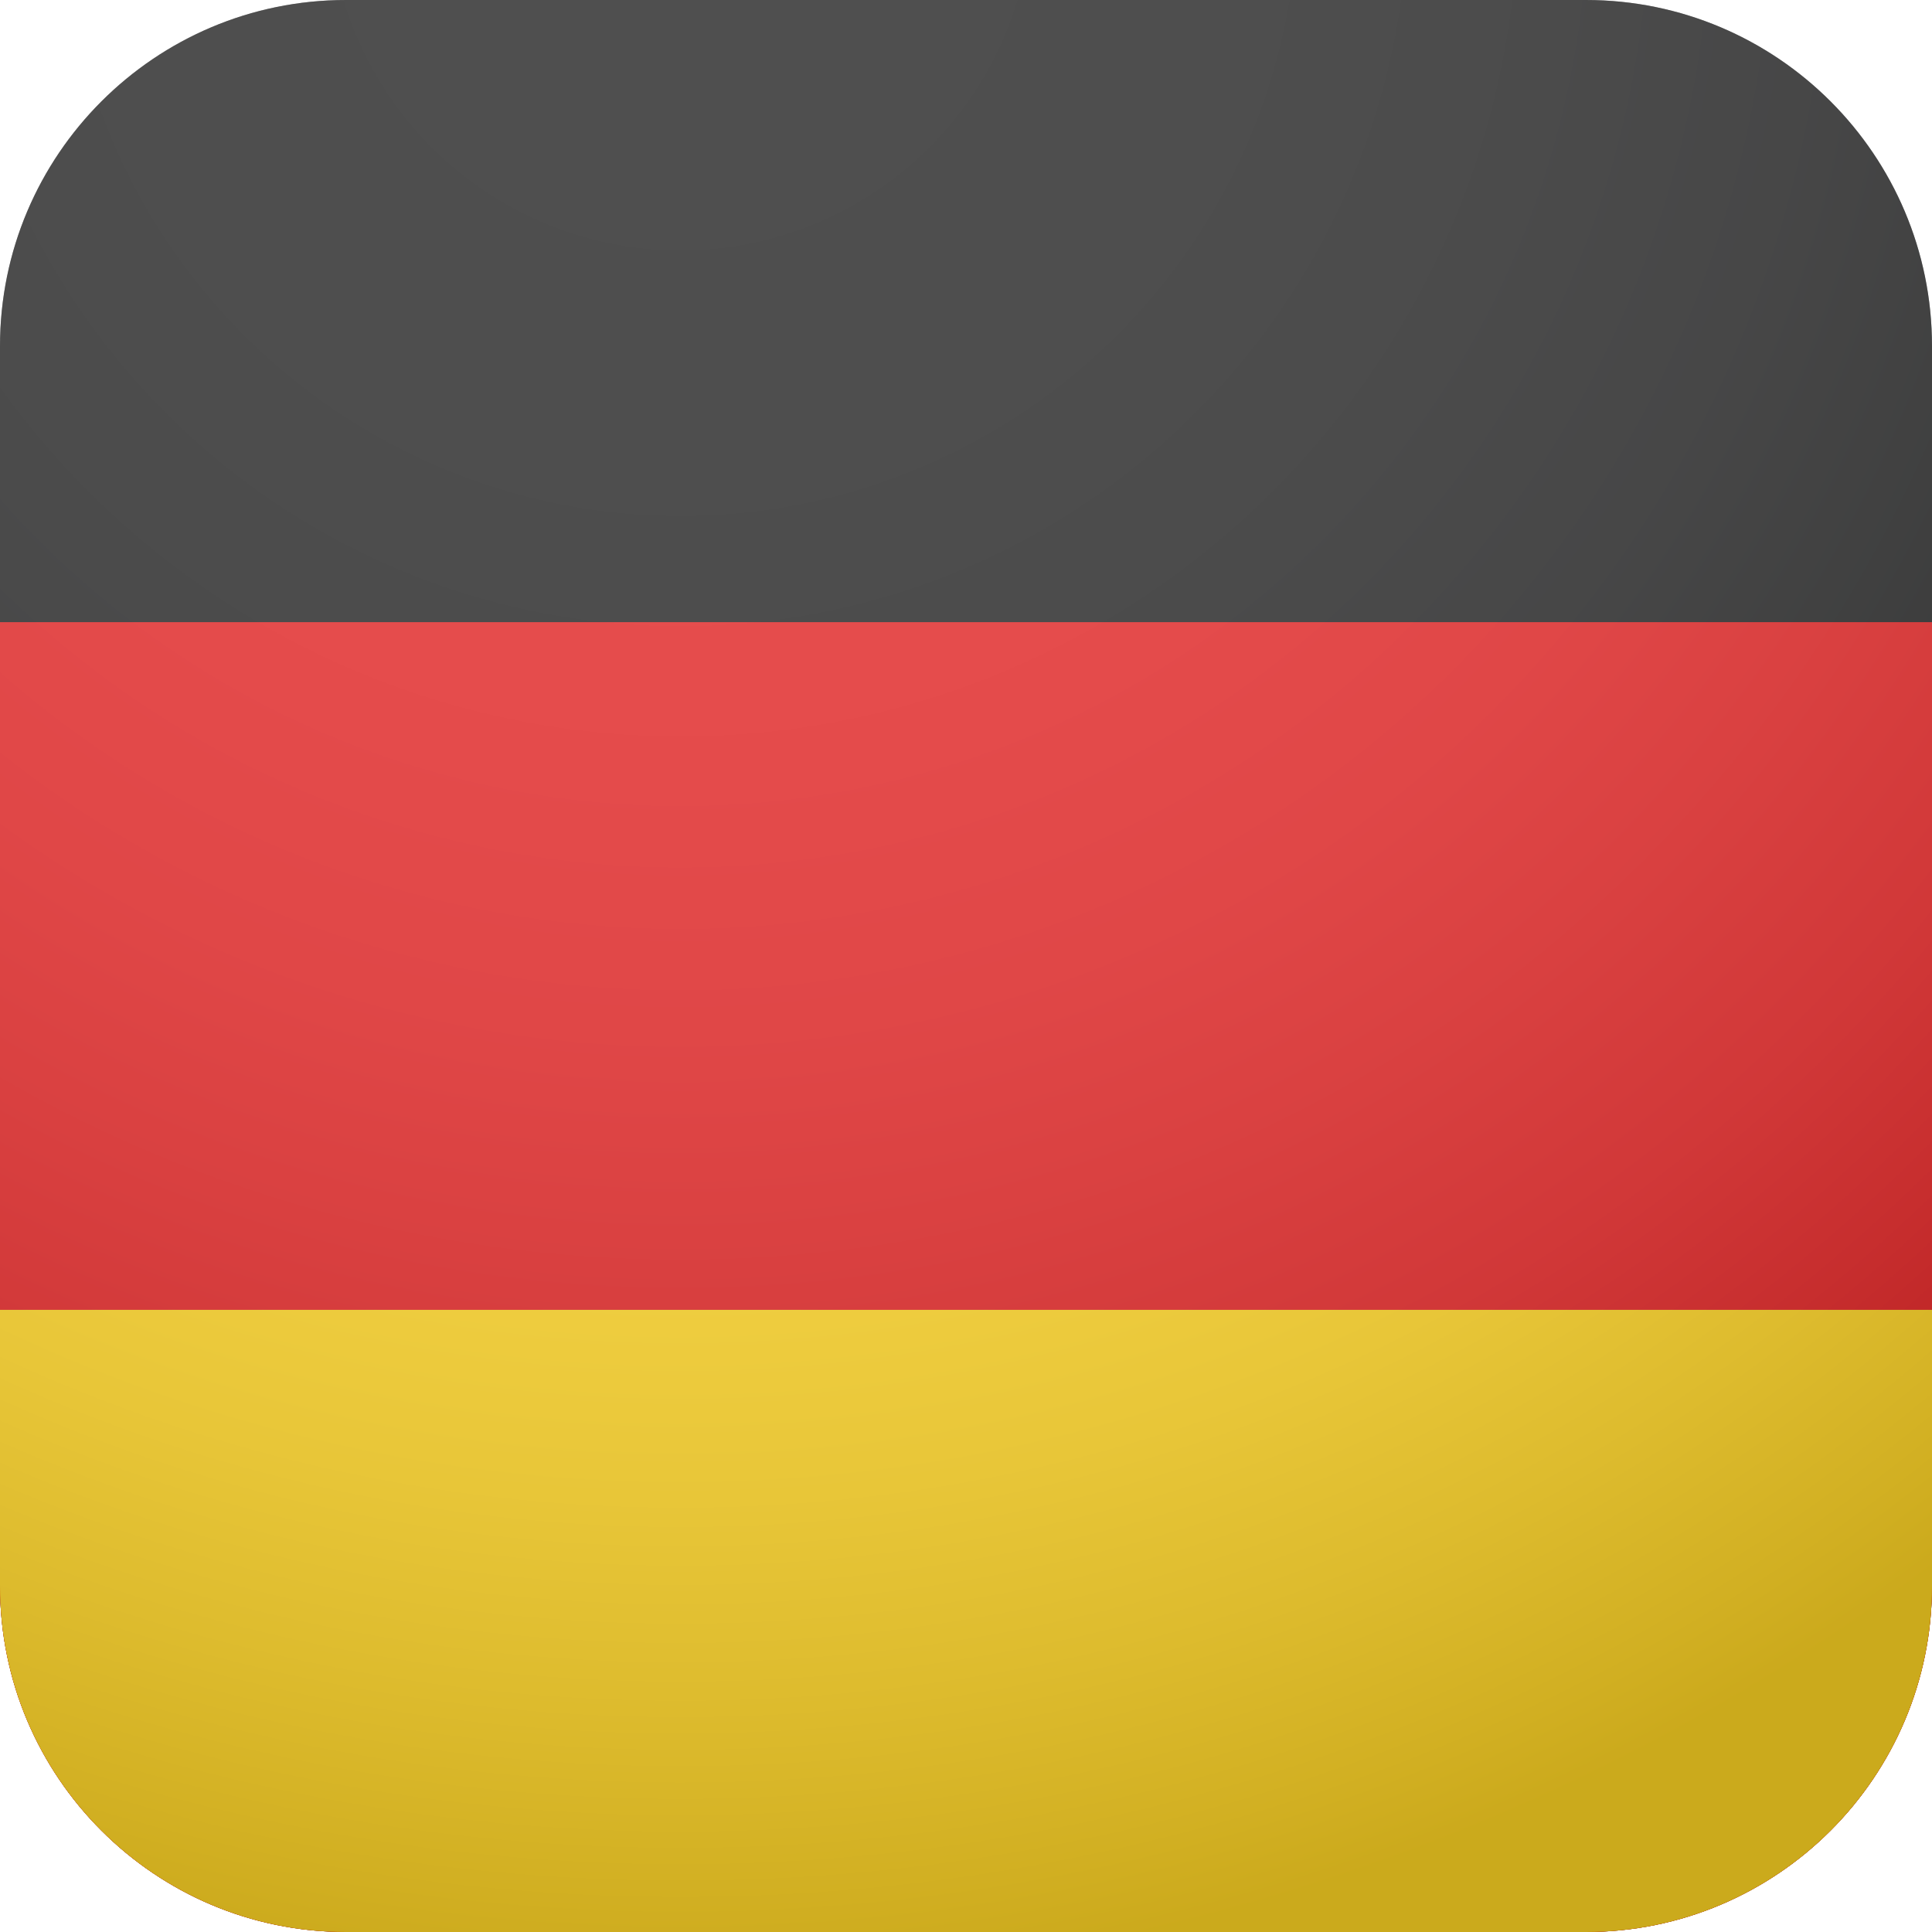
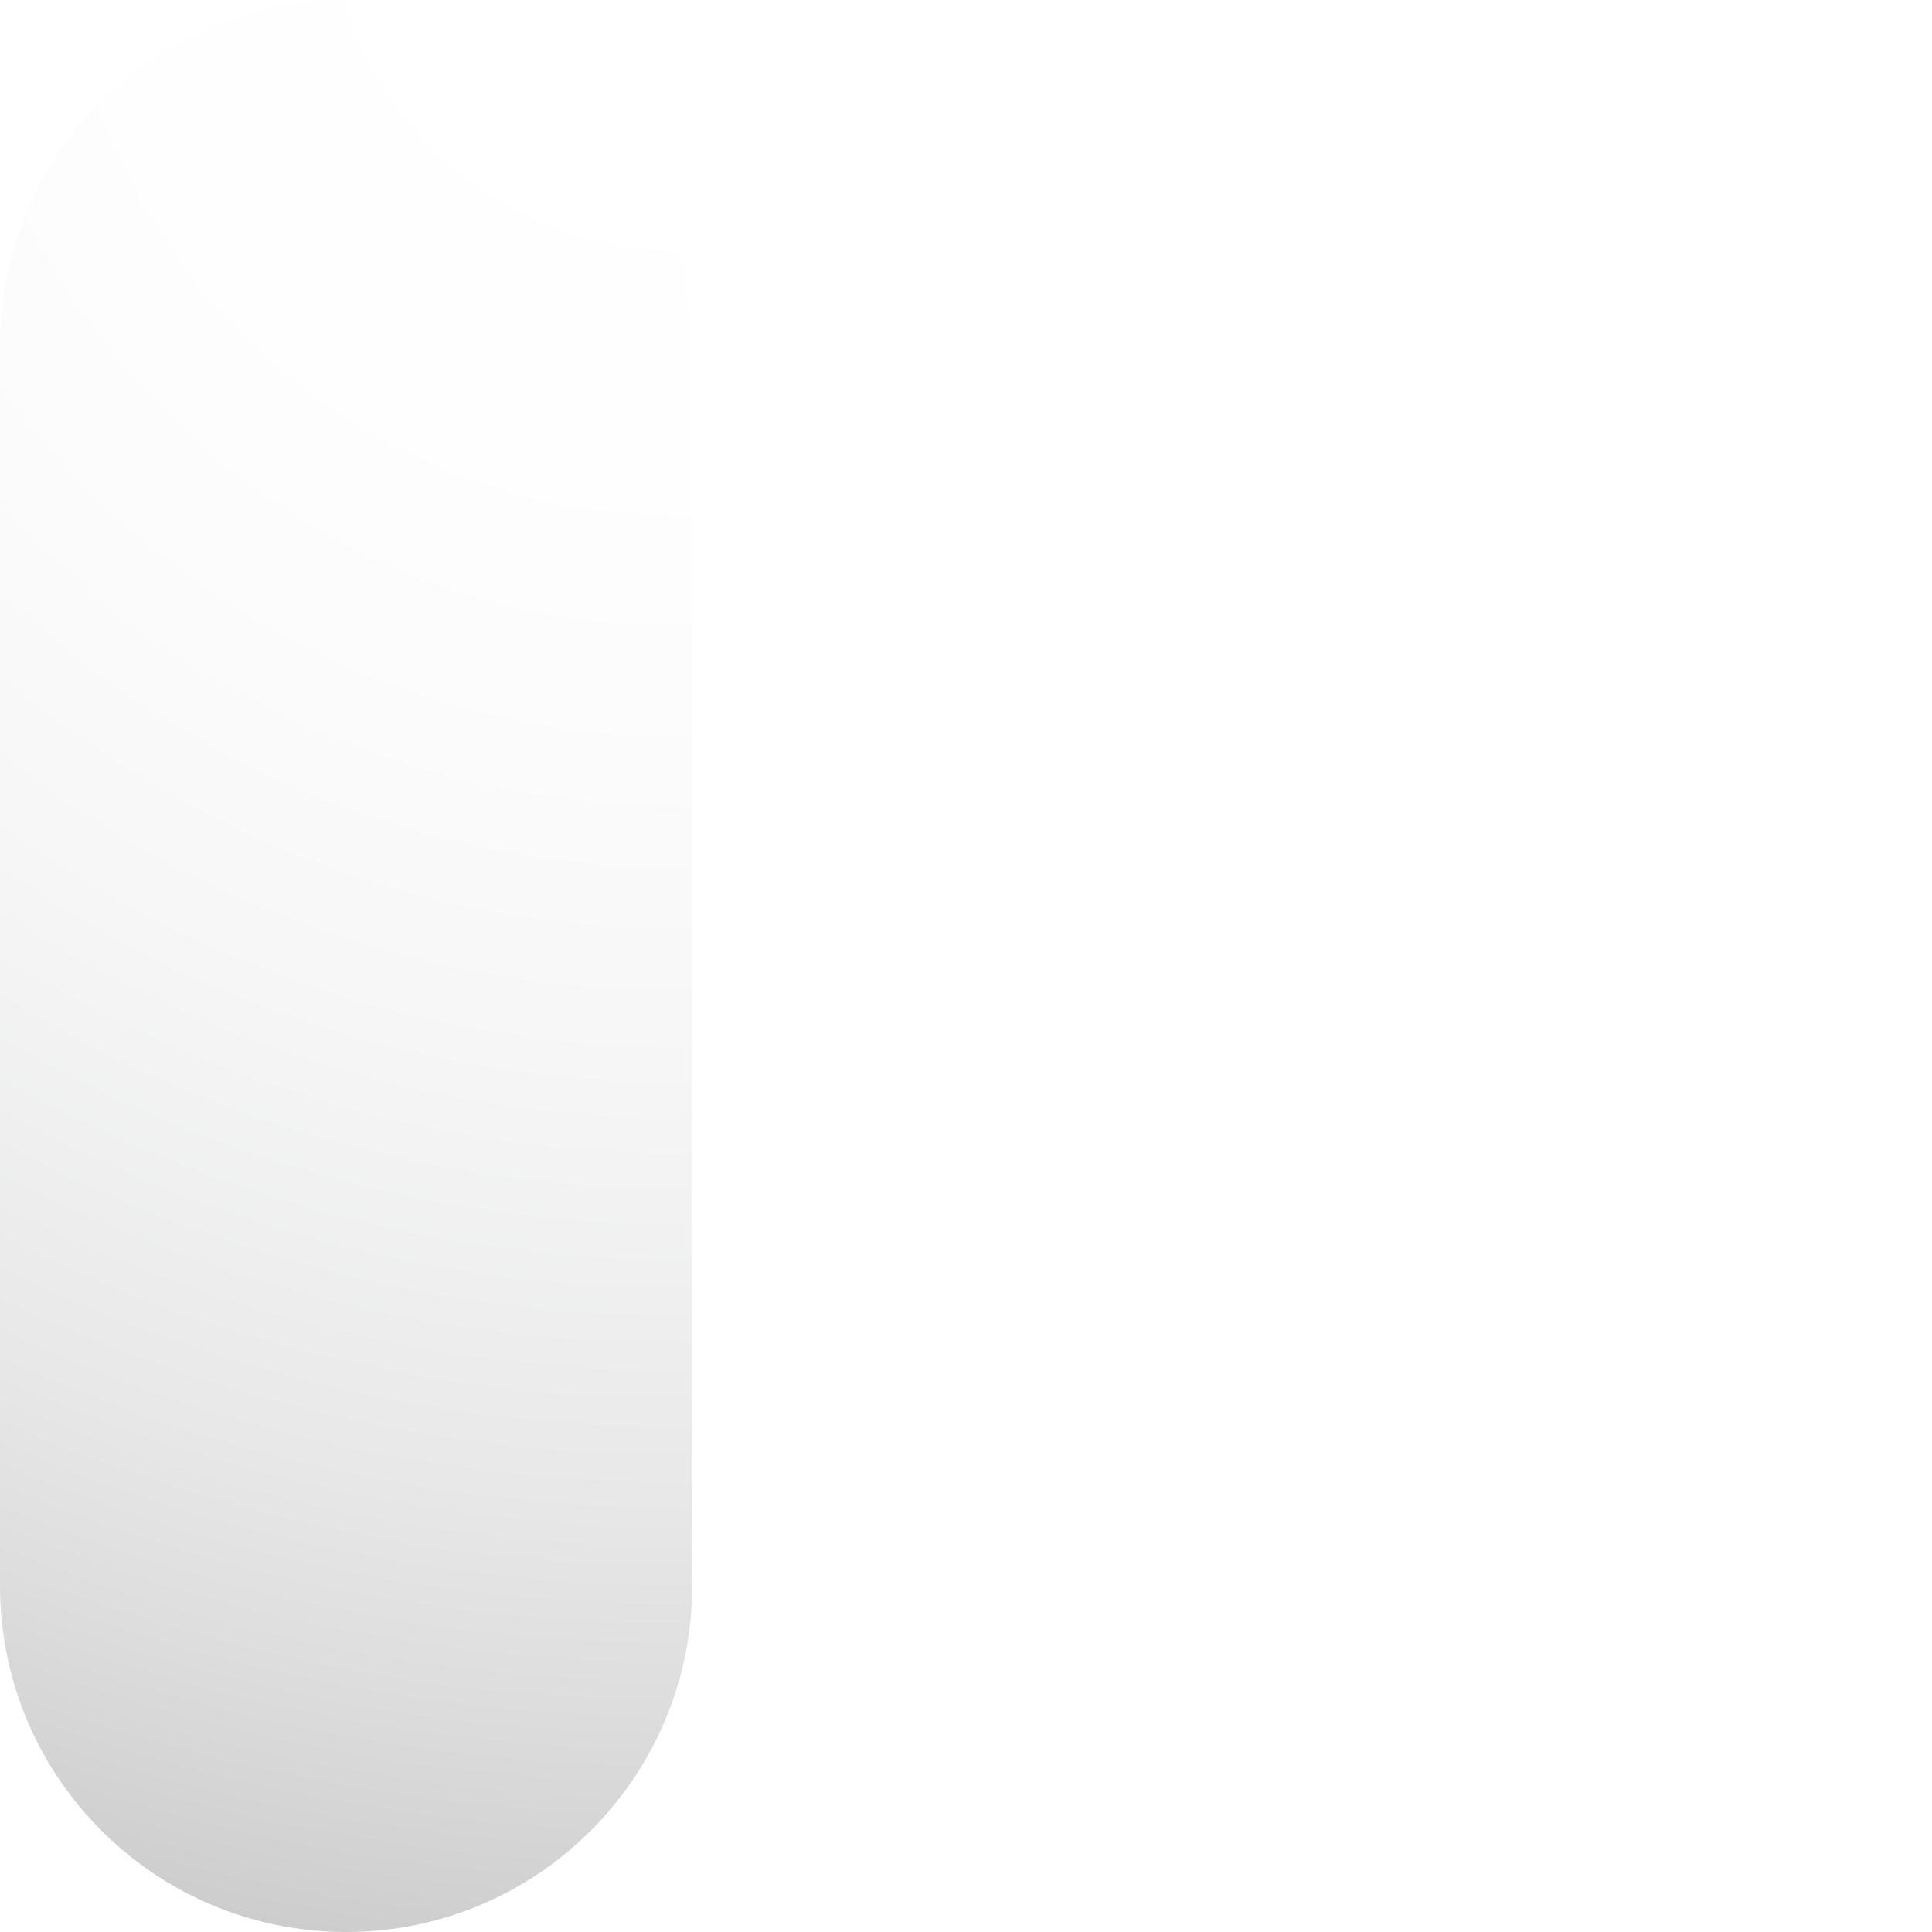
<svg xmlns="http://www.w3.org/2000/svg" viewBox="0 0 76.14 76.14">
  <defs>
    <style> .cls-1 { fill: none; } .cls-2 { clip-path: url(#clippath-1); } .cls-3 { fill: #d00; } .cls-4 { isolation: isolate; } .cls-5 { fill: #ffce00; } .cls-6 { fill: url(#radial-gradient); mix-blend-mode: multiply; opacity: .31; } .cls-7 { clip-path: url(#clippath); } </style>
    <clipPath id="clippath">
      <path class="cls-1" d="M13.64,0h48.86c7.53,0,13.64,6.11,13.64,13.64v48.86c0,7.53-6.11,13.64-13.64,13.64H13.64c-7.53,0-13.64-6.11-13.64-13.64V13.64C0,6.11,6.11,0,13.64,0Z" />
    </clipPath>
    <clipPath id="clippath-1">
-       <rect class="cls-1" x="-21.94" y="-1.29" width="118.73" height="80.02" />
-     </clipPath>
+       </clipPath>
    <radialGradient id="radial-gradient" cx="1677.08" cy="204.85" fx="1677.08" fy="204.85" r="86.56" gradientTransform="translate(-1650.26 -208.85)" gradientUnits="userSpaceOnUse">
      <stop offset=".03" stop-color="#fff" />
      <stop offset=".25" stop-color="#fcfcfc" />
      <stop offset=".39" stop-color="#f3f3f3" />
      <stop offset=".52" stop-color="#e4e4e5" />
      <stop offset=".62" stop-color="#cfd0d0" />
      <stop offset=".73" stop-color="#b4b4b5" />
      <stop offset=".82" stop-color="#939394" />
      <stop offset=".91" stop-color="#6c6c6e" />
      <stop offset=".95" stop-color="#58595b" />
    </radialGradient>
  </defs>
  <g class="cls-4">
    <g id="Layer_2">
      <g id="Layer_1-2" data-name="Layer_1">
        <g>
          <g class="cls-7">
            <g class="cls-2">
              <g>
                <rect id="black_stripe" x="-28.39" y="-1.29" width="132.93" height="80.02" />
                <rect id="red_stripe" class="cls-3" x="-28.39" y="24.52" width="132.93" height="52.91" />
                <rect id="gold_stripe" class="cls-5" x="-28.39" y="51.62" width="132.93" height="27.1" />
              </g>
            </g>
          </g>
-           <path class="cls-6" d="M13.64,0h48.86c7.53,0,13.64,6.11,13.64,13.64v48.86c0,7.53-6.11,13.64-13.64,13.64H13.64c-7.53,0-13.64-6.11-13.64-13.64V13.64C0,6.11,6.11,0,13.64,0Z" />
+           <path class="cls-6" d="M13.64,0c7.53,0,13.64,6.11,13.64,13.64v48.86c0,7.53-6.11,13.64-13.64,13.64H13.64c-7.53,0-13.64-6.11-13.64-13.64V13.64C0,6.11,6.11,0,13.64,0Z" />
        </g>
      </g>
    </g>
  </g>
</svg>